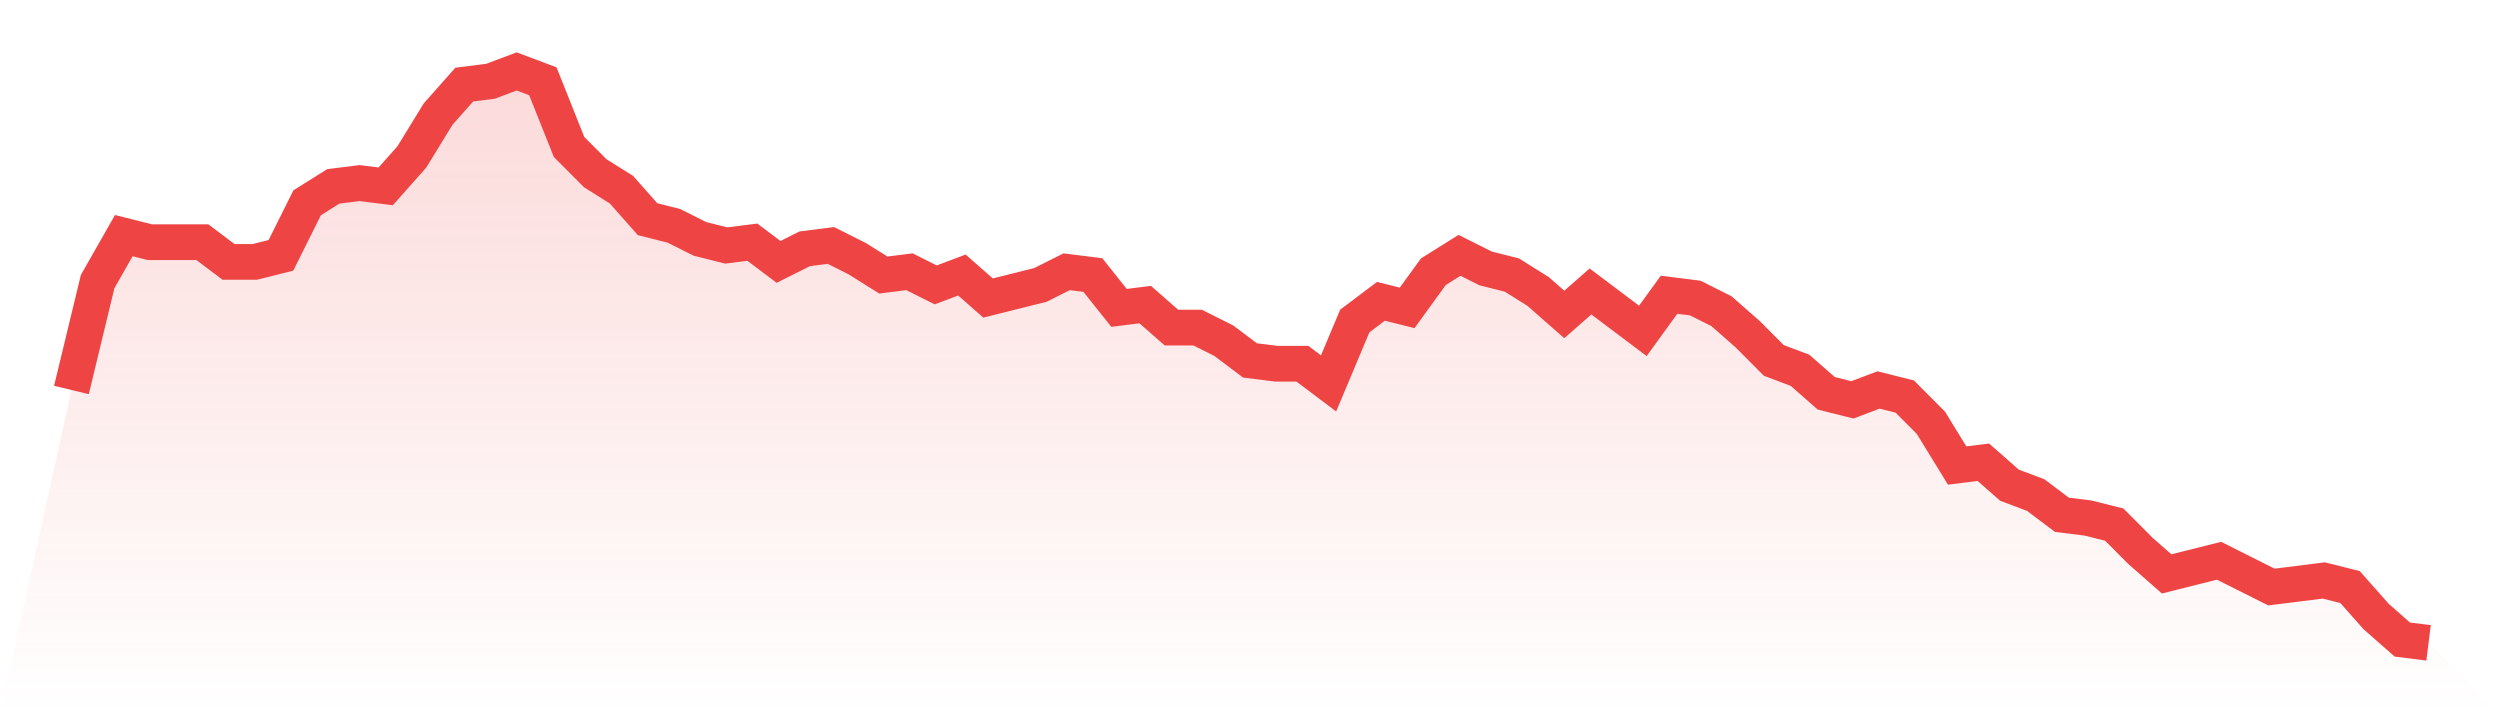
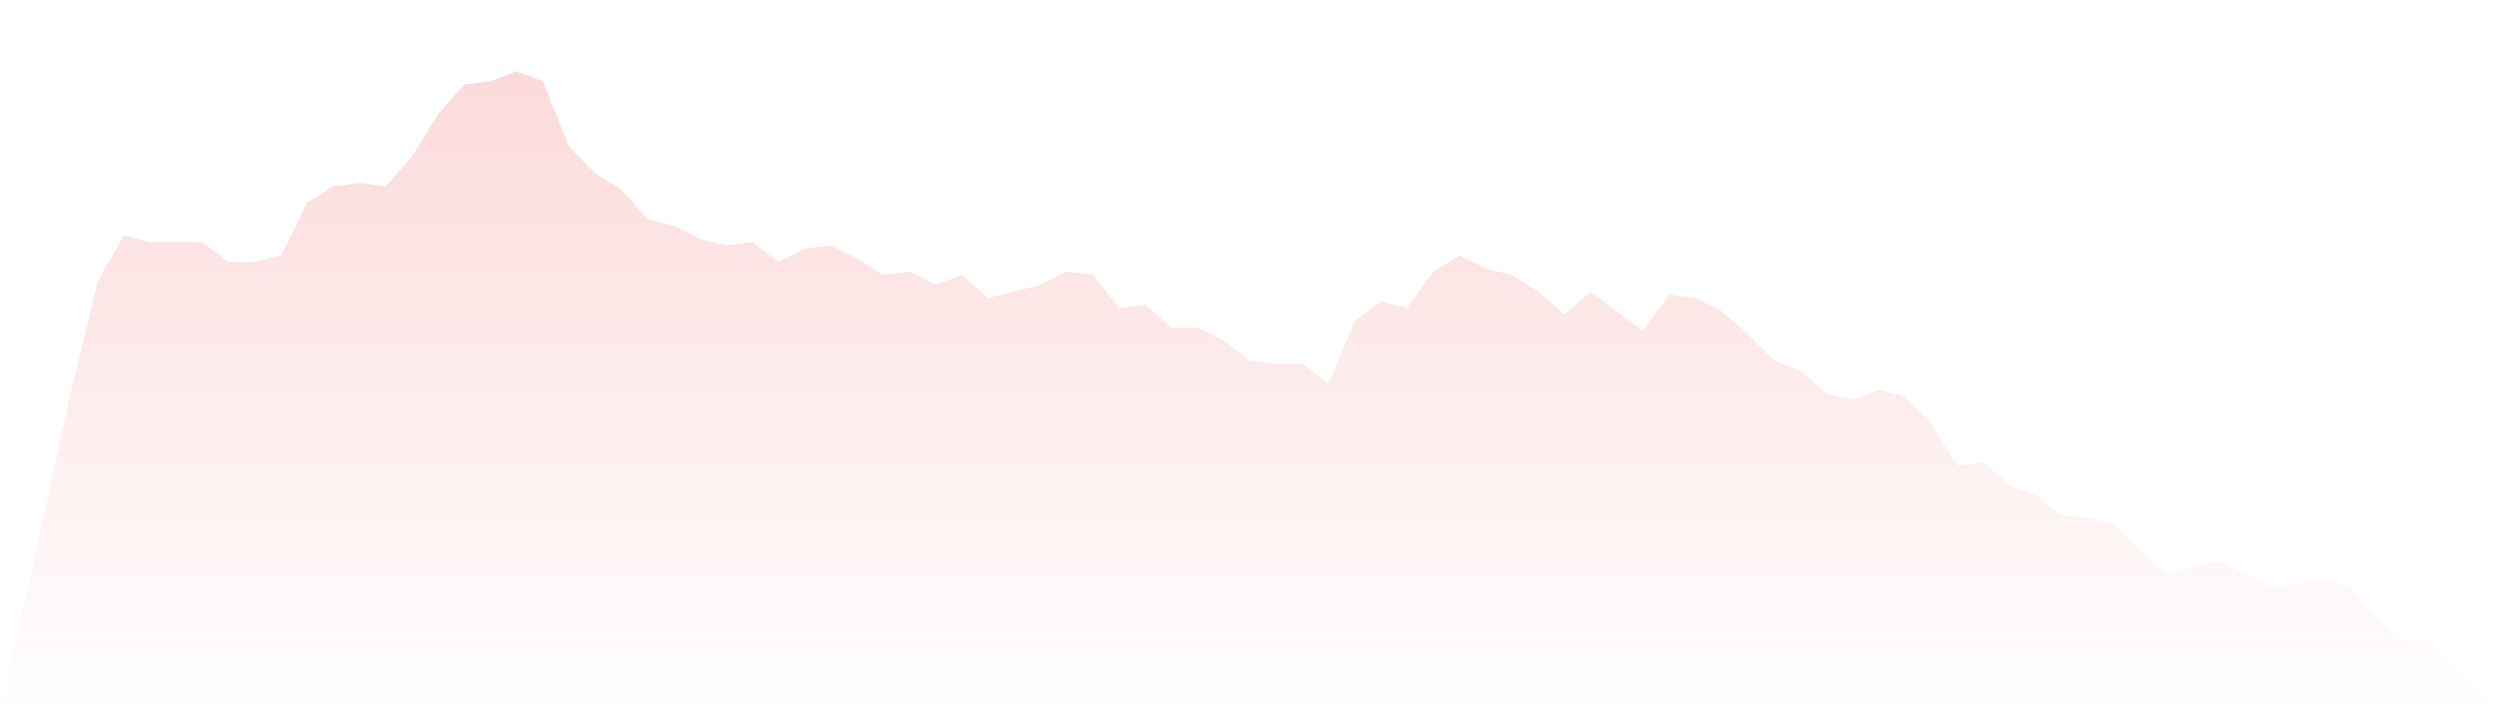
<svg xmlns="http://www.w3.org/2000/svg" viewBox="0 0 140 40">
  <defs>
    <linearGradient id="gradient" x1="0" x2="0" y1="0" y2="1">
      <stop offset="0%" stop-color="#ef4444" stop-opacity="0.2" />
      <stop offset="100%" stop-color="#ef4444" stop-opacity="0" />
    </linearGradient>
  </defs>
  <path d="M4,21.839 L4,21.839 L5.467,15.77 L6.933,13.195 L8.4,13.563 L9.867,13.563 L11.333,13.563 L12.8,14.667 L14.267,14.667 L15.733,14.299 L17.2,11.356 L18.667,10.437 L20.133,10.253 L21.6,10.437 L23.067,8.782 L24.533,6.391 L26,4.736 L27.467,4.552 L28.933,4 L30.4,4.552 L31.867,8.23 L33.333,9.701 L34.8,10.621 L36.267,12.276 L37.733,12.644 L39.2,13.379 L40.667,13.747 L42.133,13.563 L43.6,14.667 L45.067,13.931 L46.533,13.747 L48,14.483 L49.467,15.402 L50.933,15.218 L52.4,15.954 L53.867,15.402 L55.333,16.69 L56.8,16.322 L58.267,15.954 L59.733,15.218 L61.2,15.402 L62.667,17.241 L64.133,17.057 L65.6,18.345 L67.067,18.345 L68.533,19.08 L70,20.184 L71.467,20.368 L72.933,20.368 L74.4,21.471 L75.867,17.977 L77.333,16.874 L78.8,17.241 L80.267,15.218 L81.733,14.299 L83.2,15.034 L84.667,15.402 L86.133,16.322 L87.6,17.609 L89.067,16.322 L90.533,17.425 L92,18.529 L93.467,16.506 L94.933,16.69 L96.4,17.425 L97.867,18.713 L99.333,20.184 L100.8,20.736 L102.267,22.023 L103.733,22.391 L105.2,21.839 L106.667,22.207 L108.133,23.678 L109.6,26.069 L111.067,25.885 L112.533,27.172 L114,27.724 L115.467,28.828 L116.933,29.011 L118.4,29.379 L119.867,30.851 L121.333,32.138 L122.8,31.77 L124.267,31.402 L125.733,32.138 L127.2,32.874 L128.667,32.69 L130.133,32.506 L131.6,32.874 L133.067,34.529 L134.533,35.816 L136,36 L140,40 L0,40 z" fill="url(#gradient)" />
-   <path d="M4,21.839 L4,21.839 L5.467,15.77 L6.933,13.195 L8.4,13.563 L9.867,13.563 L11.333,13.563 L12.8,14.667 L14.267,14.667 L15.733,14.299 L17.2,11.356 L18.667,10.437 L20.133,10.253 L21.6,10.437 L23.067,8.782 L24.533,6.391 L26,4.736 L27.467,4.552 L28.933,4 L30.4,4.552 L31.867,8.23 L33.333,9.701 L34.8,10.621 L36.267,12.276 L37.733,12.644 L39.2,13.379 L40.667,13.747 L42.133,13.563 L43.6,14.667 L45.067,13.931 L46.533,13.747 L48,14.483 L49.467,15.402 L50.933,15.218 L52.4,15.954 L53.867,15.402 L55.333,16.69 L56.8,16.322 L58.267,15.954 L59.733,15.218 L61.2,15.402 L62.667,17.241 L64.133,17.057 L65.6,18.345 L67.067,18.345 L68.533,19.08 L70,20.184 L71.467,20.368 L72.933,20.368 L74.4,21.471 L75.867,17.977 L77.333,16.874 L78.8,17.241 L80.267,15.218 L81.733,14.299 L83.2,15.034 L84.667,15.402 L86.133,16.322 L87.6,17.609 L89.067,16.322 L90.533,17.425 L92,18.529 L93.467,16.506 L94.933,16.69 L96.4,17.425 L97.867,18.713 L99.333,20.184 L100.8,20.736 L102.267,22.023 L103.733,22.391 L105.2,21.839 L106.667,22.207 L108.133,23.678 L109.6,26.069 L111.067,25.885 L112.533,27.172 L114,27.724 L115.467,28.828 L116.933,29.011 L118.4,29.379 L119.867,30.851 L121.333,32.138 L122.8,31.77 L124.267,31.402 L125.733,32.138 L127.2,32.874 L128.667,32.69 L130.133,32.506 L131.6,32.874 L133.067,34.529 L134.533,35.816 L136,36" fill="none" stroke="#ef4444" stroke-width="2" />
</svg>